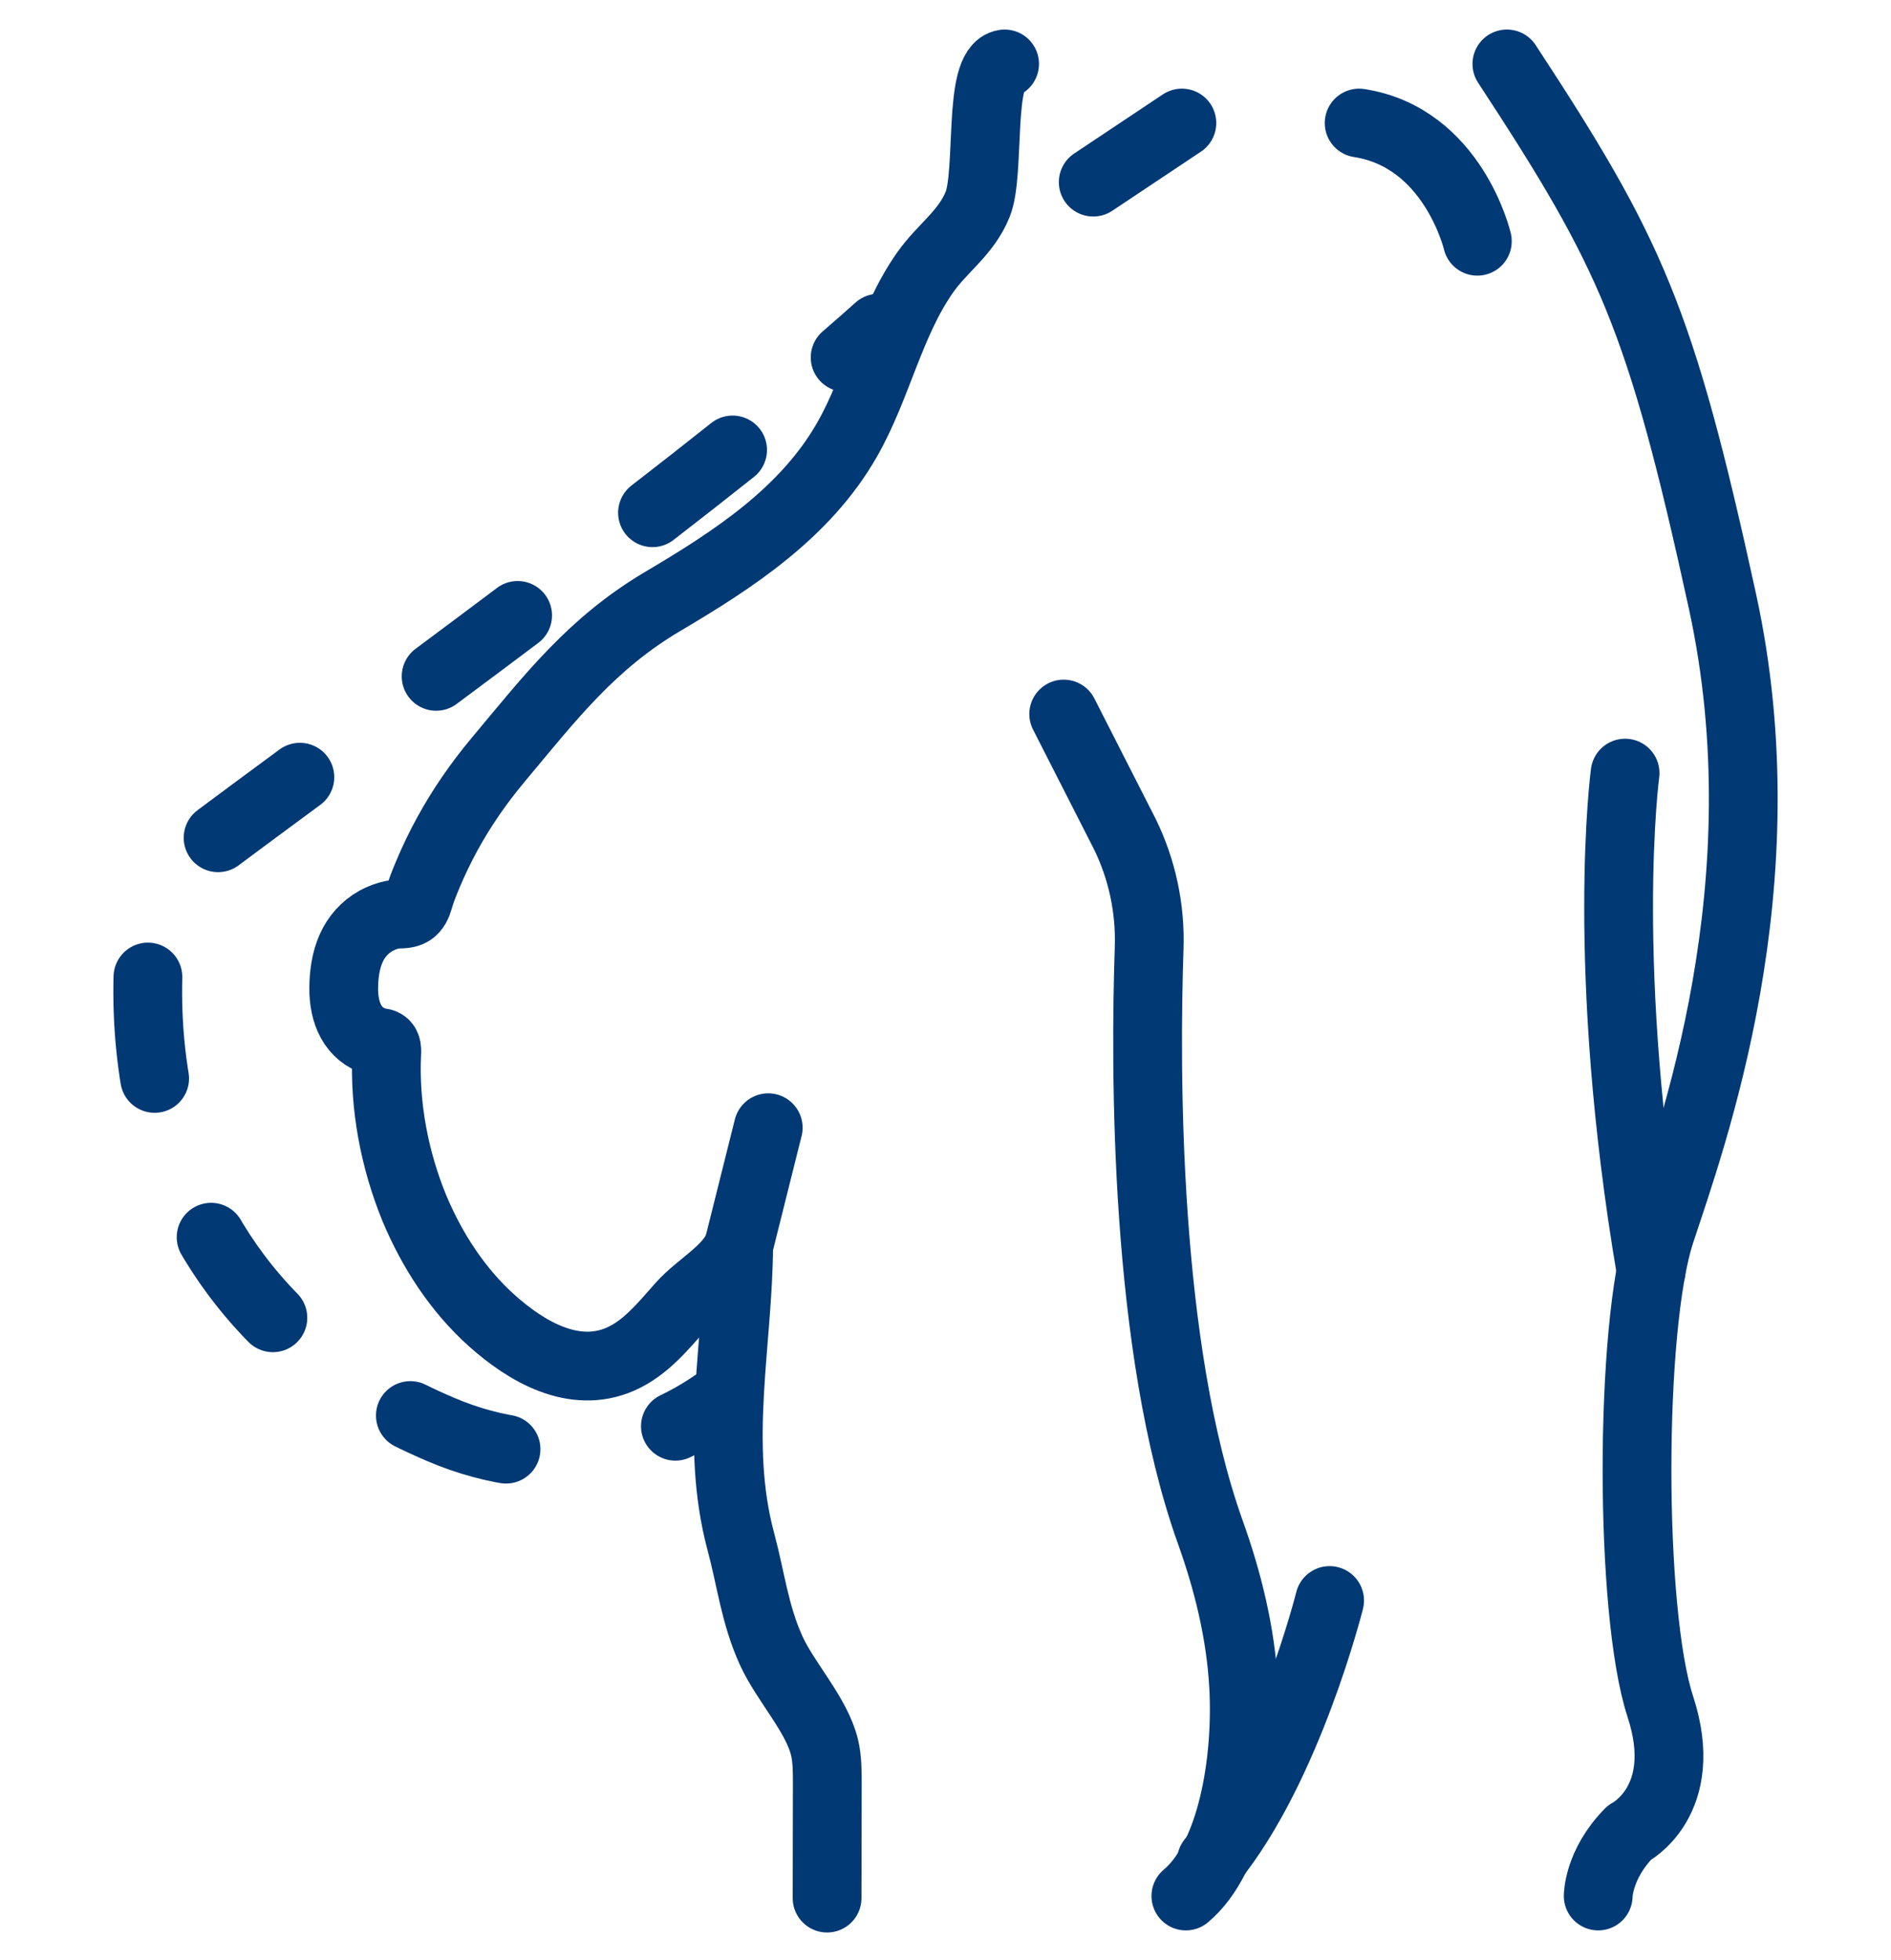
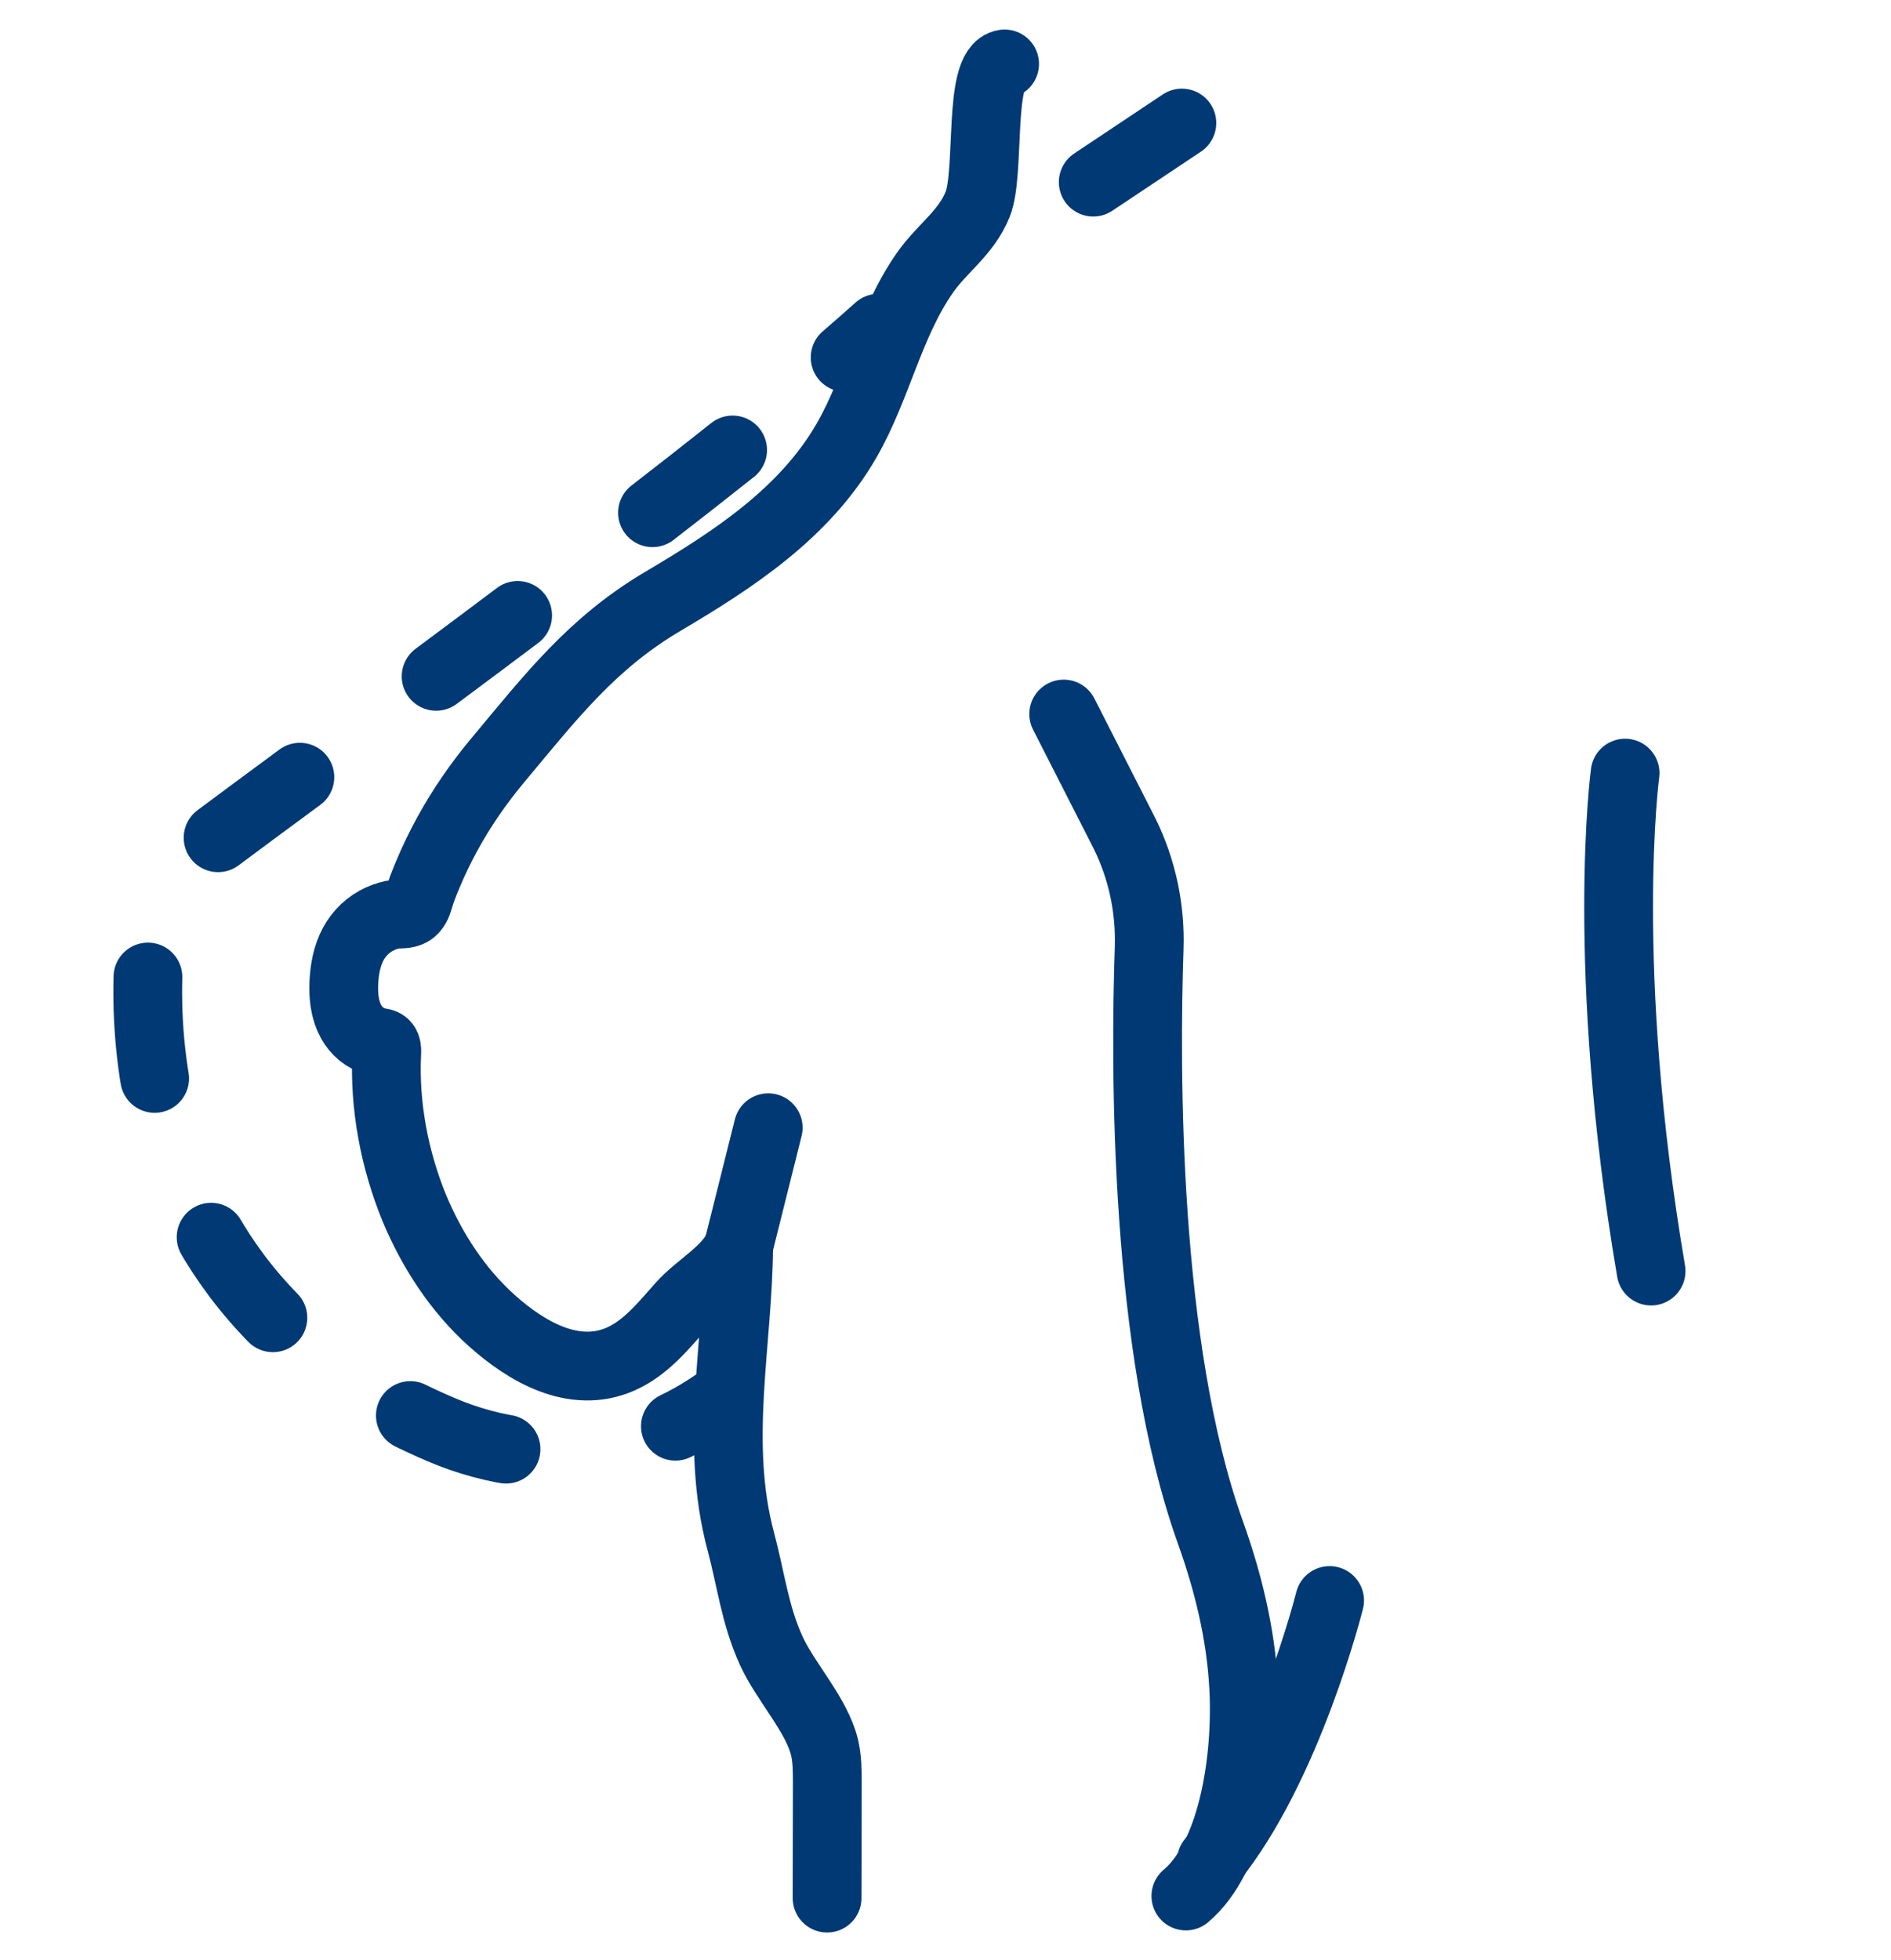
<svg xmlns="http://www.w3.org/2000/svg" width="55" height="57" viewBox="0 0 55 57" fill="none">
-   <path d="M42.969 7.016C42.969 7.016 42.267 4.004 39.531 3.578" stroke="#003974" stroke-width="2" stroke-miterlimit="10" stroke-linecap="round" />
  <path d="M47.266 22.484C47.266 22.484 46.512 28.091 48.022 36.966" stroke="#003974" stroke-width="2" stroke-miterlimit="10" stroke-linecap="round" />
  <path d="M30.938 20.766L32.712 24.249C33.219 25.281 33.462 26.423 33.423 27.576C33.305 31.082 33.28 39.185 35.197 44.544C35.717 45.994 36.085 47.494 36.171 49.034C36.294 51.23 35.822 54.027 34.491 55.141" stroke="#003974" stroke-width="2" stroke-miterlimit="10" stroke-linecap="round" />
-   <path d="M46.484 55.141C46.484 55.141 46.484 54.222 47.387 53.303C47.387 53.303 49.192 52.385 48.29 49.629C47.387 46.873 47.387 38.605 48.29 35.849C49.193 33.093 51.902 25.744 50.096 17.477C48.289 9.21 47.44 7.371 43.828 1.859" stroke="#003974" stroke-width="2" stroke-miterlimit="10" stroke-linecap="round" stroke-linejoin="round" />
  <path d="M29.219 1.859C28.44 1.972 28.812 5.025 28.433 5.949C28.092 6.783 27.406 7.212 26.904 7.929C25.871 9.402 25.521 11.244 24.631 12.797C23.412 14.924 21.324 16.28 19.284 17.486C17.218 18.707 16.03 20.252 14.476 22.113C13.92 22.779 13.423 23.497 13.006 24.261C12.799 24.64 12.611 25.031 12.444 25.43C12.342 25.673 12.245 25.91 12.174 26.163C12.135 26.297 12.075 26.436 11.958 26.511C11.798 26.612 11.595 26.566 11.419 26.601C11.256 26.633 11.089 26.697 10.942 26.777C10.617 26.954 10.36 27.244 10.21 27.586C10.052 27.946 10 28.346 9.997 28.741C9.994 29.439 10.243 30.095 10.957 30.3C11.062 30.33 11.182 30.304 11.23 30.429C11.254 30.492 11.251 30.562 11.248 30.629C11.174 32.16 11.474 33.727 12.052 35.138C12.566 36.366 13.314 37.52 14.303 38.406C15.306 39.304 16.692 40.121 18.046 39.527C18.786 39.201 19.297 38.556 19.824 37.964C20.328 37.399 21.228 36.931 21.484 36.234C21.469 39.05 20.774 41.95 21.546 44.828C21.845 45.943 21.953 46.956 22.43 48.004C22.845 48.916 23.757 49.873 23.983 50.824C24.062 51.163 24.062 51.514 24.062 51.862C24.059 52.975 24.057 54.088 24.056 55.202" stroke="#003974" stroke-width="2" stroke-miterlimit="10" stroke-linecap="round" stroke-linejoin="round" />
  <path d="M22.344 32.797L21.484 36.234" stroke="#003974" stroke-width="2" stroke-miterlimit="10" stroke-linecap="round" stroke-linejoin="round" />
  <path d="M31.797 5.297L34.375 3.578" stroke="#003974" stroke-width="2" stroke-miterlimit="10" stroke-linecap="round" stroke-linejoin="round" />
  <path d="M38.672 46.547C38.672 46.547 37.464 51.38 35.234 54.121" stroke="#003974" stroke-width="2" stroke-miterlimit="10" stroke-linecap="round" />
  <path d="M25.549 9.545C25.247 9.816 24.924 10.1 24.581 10.395" stroke="#003974" stroke-width="2" stroke-linecap="round" stroke-linejoin="round" />
  <path d="M21.308 13.086C15.227 17.924 6.943 23.851 4.623 25.662C4.623 25.662 1.791 36.863 12.818 41.573C14.38 42.24 16.031 42.445 17.637 42.142" stroke="#003974" stroke-width="2" stroke-linecap="round" stroke-linejoin="round" stroke-dasharray="2.96 4.93" />
  <path d="M19.644 41.479C19.796 41.407 19.945 41.329 20.094 41.246C20.315 41.123 20.537 40.986 20.759 40.834" stroke="#003974" stroke-width="2" stroke-linecap="round" stroke-linejoin="round" />
</svg>